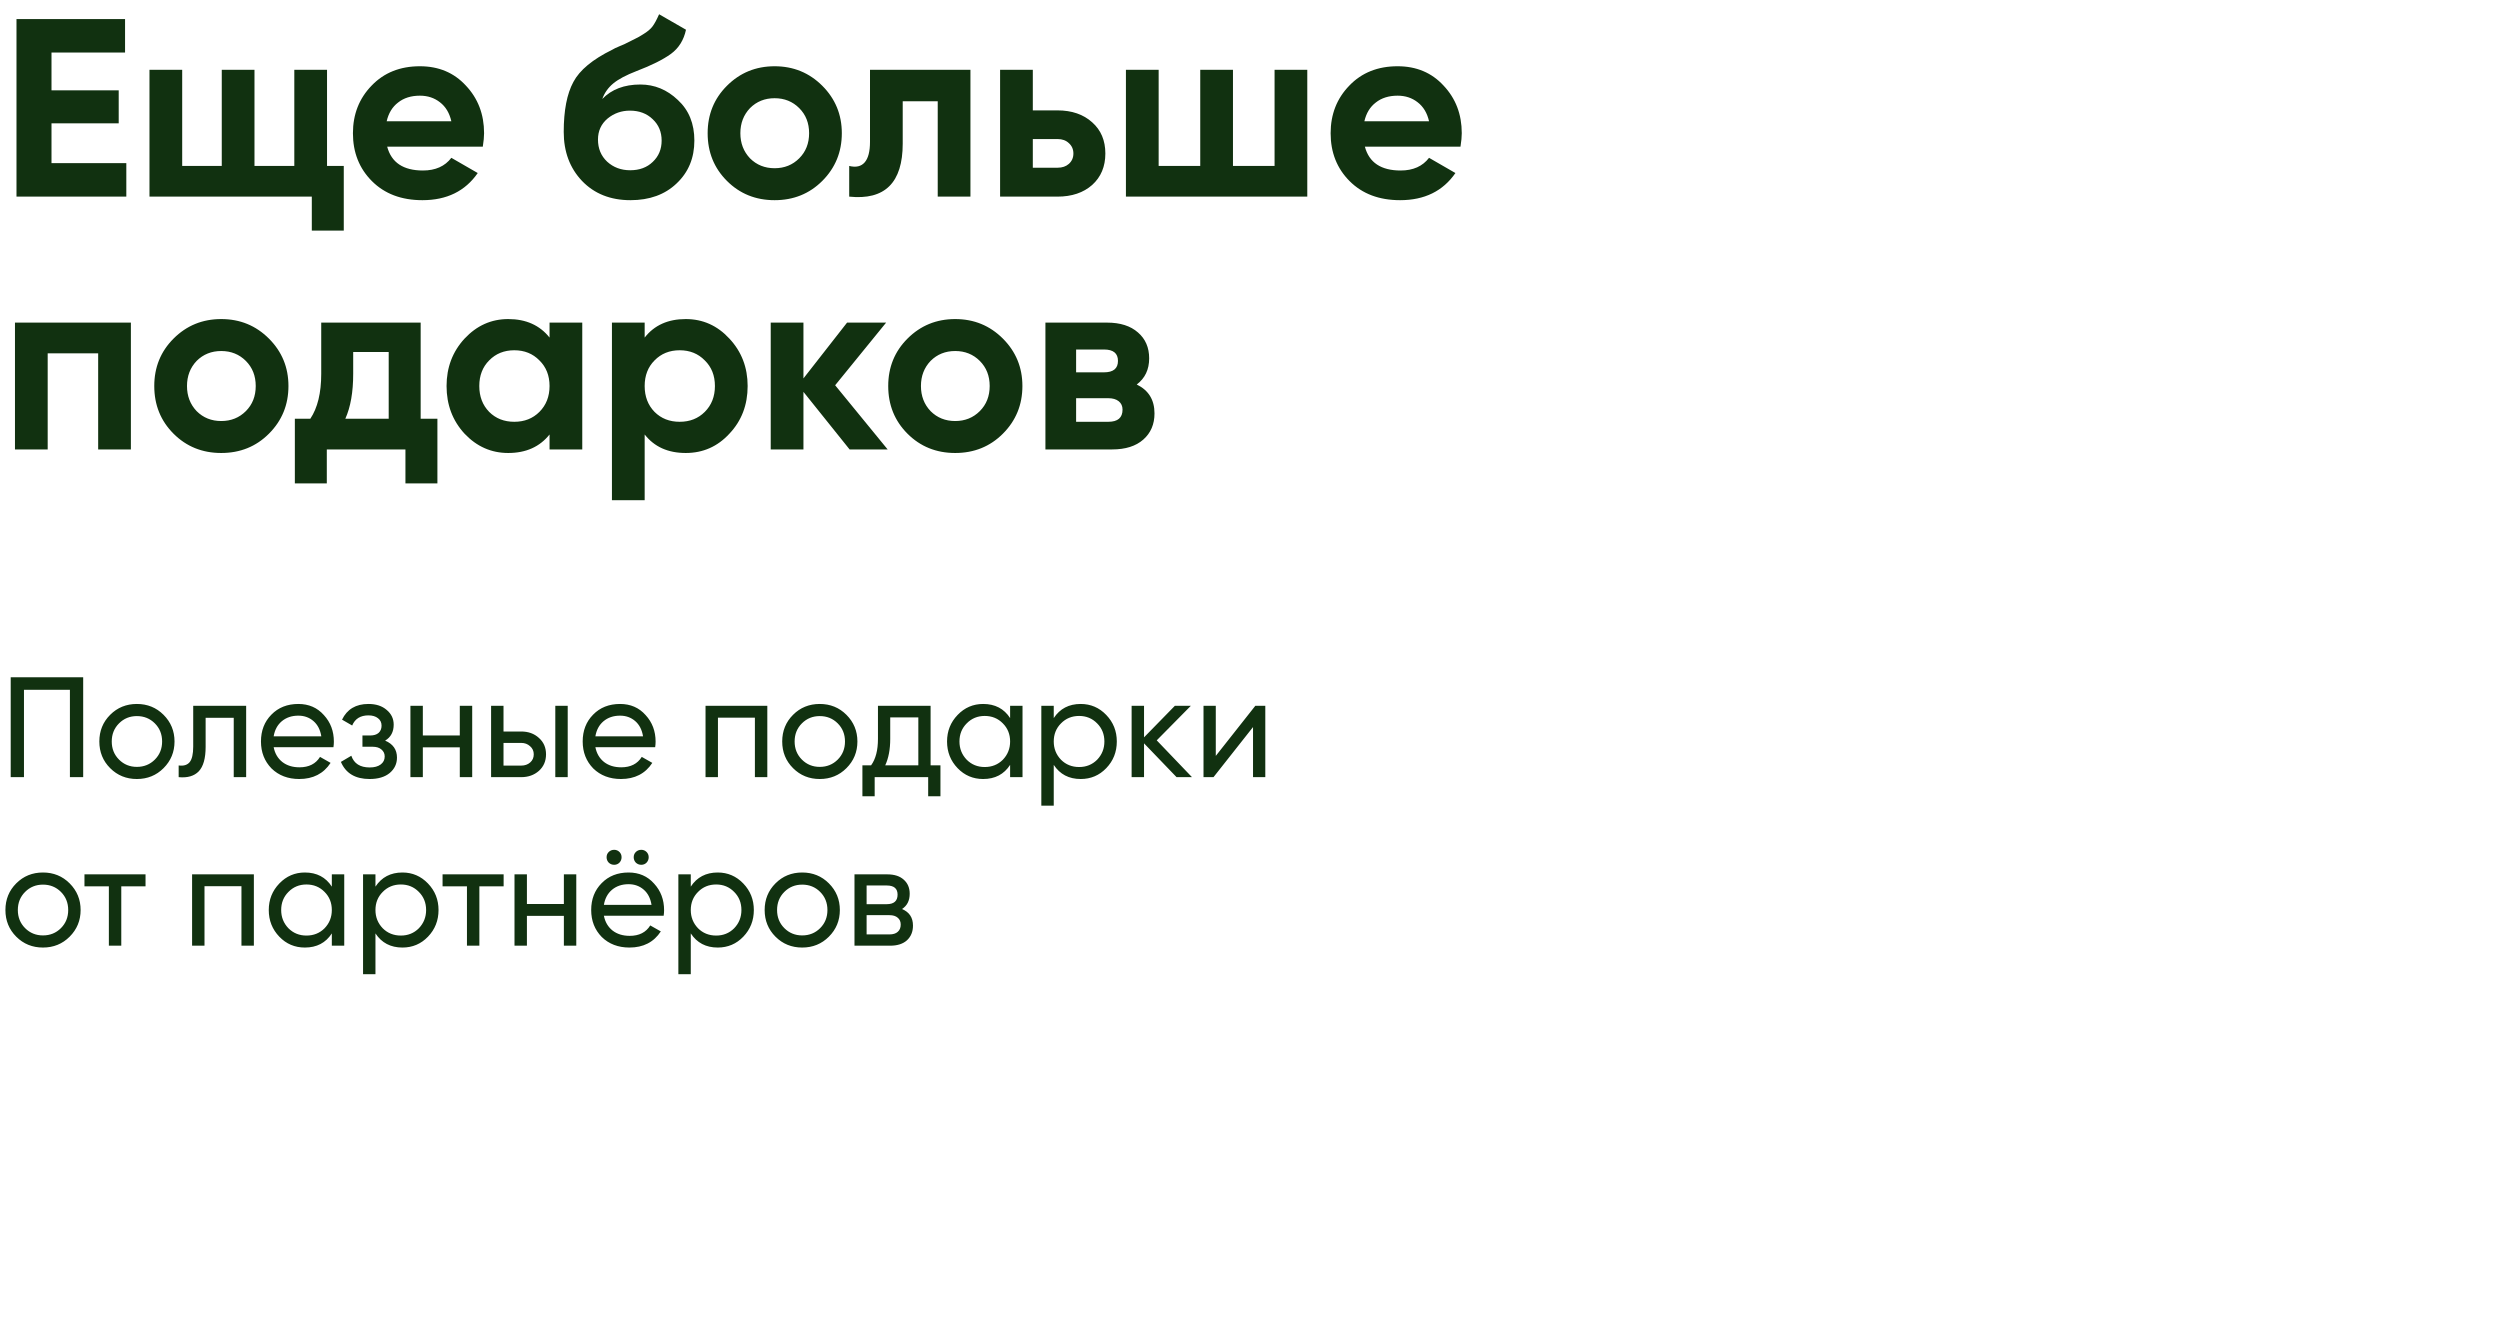
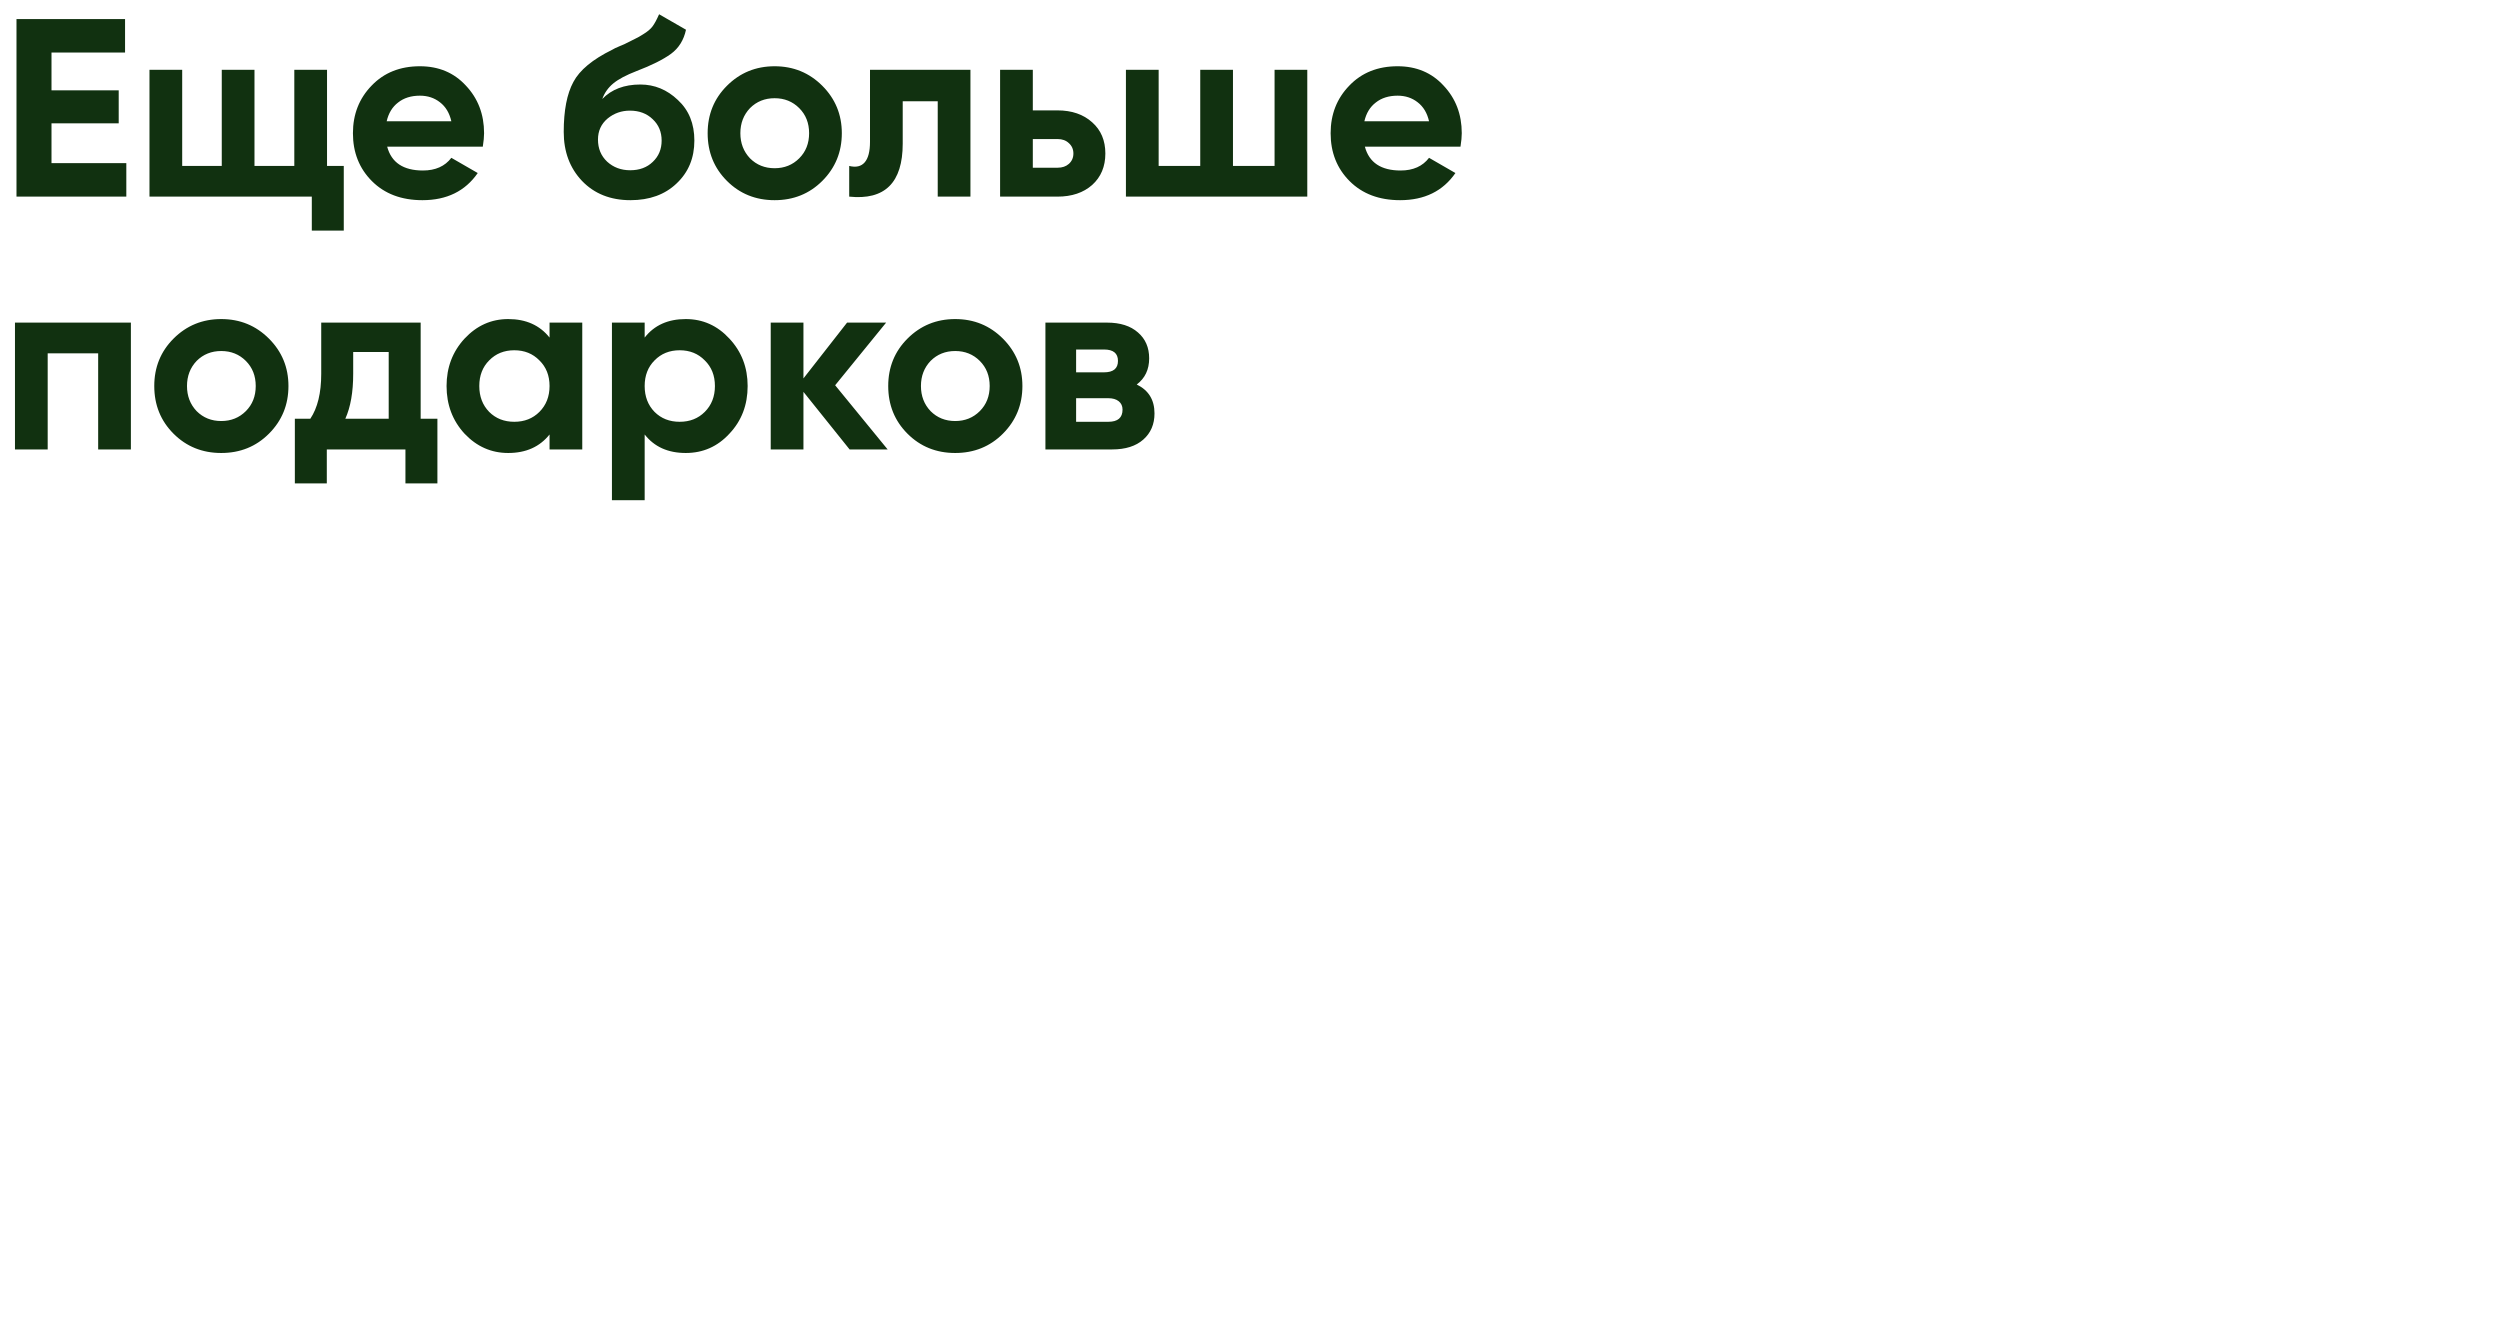
<svg xmlns="http://www.w3.org/2000/svg" width="267" height="142" viewBox="0 0 267 142" fill="none">
  <path d="M5.5 13.171V17.424H13.491V21H1.761V2.037H13.356V5.613H5.5V9.649H12.678V13.171H5.5ZM34.927 7.455V17.722H36.715V24.63H33.301V21H15.964V7.455H19.458V17.722H23.684V7.455H27.179V17.722H31.432V7.455H34.927ZM51.563 15.663H41.35C41.802 17.361 43.075 18.21 45.17 18.21C46.507 18.21 47.518 17.758 48.204 16.855L51.022 18.48C49.685 20.413 47.717 21.379 45.116 21.379C42.876 21.379 41.08 20.702 39.725 19.347C38.37 17.993 37.693 16.286 37.693 14.227C37.693 12.205 38.361 10.507 39.698 9.134C41.016 7.762 42.732 7.076 44.845 7.076C46.85 7.076 48.484 7.762 49.748 9.134C51.049 10.507 51.699 12.205 51.699 14.227C51.699 14.607 51.654 15.085 51.563 15.663ZM41.296 12.954H48.204C48.005 12.069 47.599 11.392 46.985 10.922C46.389 10.453 45.676 10.218 44.845 10.218C43.906 10.218 43.129 10.462 42.515 10.95C41.901 11.419 41.495 12.087 41.296 12.954ZM67.331 21.379C65.2 21.379 63.475 20.693 62.157 19.32C60.857 17.948 60.206 16.205 60.206 14.092C60.206 11.798 60.55 10.019 61.236 8.755C61.904 7.491 63.286 6.344 65.381 5.315C65.435 5.279 65.534 5.225 65.679 5.152C65.841 5.08 66.004 5.008 66.166 4.936C66.347 4.863 66.518 4.791 66.681 4.719L67.819 4.15C68.09 4.024 68.379 3.861 68.686 3.662C69.137 3.391 69.471 3.111 69.688 2.823C69.905 2.534 70.139 2.1 70.392 1.522L73.264 3.175C73.029 4.276 72.496 5.134 71.665 5.748C70.817 6.362 69.589 6.976 67.981 7.59C66.862 8.024 66.031 8.466 65.489 8.918C64.947 9.369 64.559 9.92 64.324 10.57C65.317 9.541 66.672 9.026 68.388 9.026C69.905 9.026 71.241 9.577 72.397 10.679C73.571 11.762 74.158 13.207 74.158 15.013C74.158 16.873 73.526 18.399 72.261 19.591C71.015 20.783 69.372 21.379 67.331 21.379ZM67.277 11.816C66.374 11.816 65.579 12.096 64.893 12.656C64.207 13.234 63.864 13.984 63.864 14.905C63.864 15.862 64.189 16.647 64.839 17.262C65.507 17.875 66.329 18.183 67.304 18.183C68.297 18.183 69.101 17.885 69.715 17.289C70.347 16.693 70.663 15.934 70.663 15.013C70.663 14.092 70.347 13.333 69.715 12.738C69.083 12.123 68.27 11.816 67.277 11.816ZM87.822 19.32C86.449 20.693 84.751 21.379 82.729 21.379C80.706 21.379 79.008 20.693 77.636 19.32C76.263 17.948 75.577 16.25 75.577 14.227C75.577 12.223 76.263 10.534 77.636 9.162C79.026 7.771 80.724 7.076 82.729 7.076C84.733 7.076 86.431 7.771 87.822 9.162C89.212 10.552 89.907 12.241 89.907 14.227C89.907 16.232 89.212 17.93 87.822 19.32ZM80.101 16.909C80.805 17.614 81.681 17.966 82.729 17.966C83.776 17.966 84.652 17.614 85.356 16.909C86.061 16.205 86.413 15.311 86.413 14.227C86.413 13.144 86.061 12.25 85.356 11.546C84.652 10.841 83.776 10.489 82.729 10.489C81.681 10.489 80.805 10.841 80.101 11.546C79.415 12.268 79.071 13.162 79.071 14.227C79.071 15.293 79.415 16.187 80.101 16.909ZM92.916 7.455H103.643V21H100.149V10.814H96.41V15.338C96.41 19.51 94.505 21.397 90.695 21V17.722C91.417 17.903 91.968 17.776 92.347 17.343C92.726 16.909 92.916 16.178 92.916 15.149V7.455ZM110.305 11.789H112.932C114.467 11.789 115.704 12.214 116.644 13.062C117.583 13.893 118.052 15.004 118.052 16.395C118.052 17.785 117.583 18.905 116.644 19.754C115.704 20.584 114.467 21 112.932 21H106.81V7.455H110.305V11.789ZM110.305 17.912H112.959C113.447 17.912 113.844 17.776 114.151 17.505C114.476 17.216 114.639 16.846 114.639 16.395C114.639 15.943 114.476 15.573 114.151 15.284C113.844 14.995 113.447 14.851 112.959 14.851H110.305V17.912ZM136.124 17.722V7.455H139.618V21H120.249V7.455H123.744V17.722H128.186V7.455H131.681V17.722H136.124ZM155.981 15.663H145.768C146.22 17.361 147.493 18.21 149.588 18.21C150.924 18.21 151.936 17.758 152.622 16.855L155.439 18.48C154.103 20.413 152.134 21.379 149.534 21.379C147.294 21.379 145.497 20.702 144.143 19.347C142.788 17.993 142.111 16.286 142.111 14.227C142.111 12.205 142.779 10.507 144.116 9.134C145.434 7.762 147.15 7.076 149.263 7.076C151.267 7.076 152.902 7.762 154.166 9.134C155.466 10.507 156.116 12.205 156.116 14.227C156.116 14.607 156.071 15.085 155.981 15.663ZM145.714 12.954H152.622C152.423 12.069 152.017 11.392 151.403 10.922C150.807 10.453 150.093 10.218 149.263 10.218C148.324 10.218 147.547 10.462 146.933 10.95C146.319 11.419 145.913 12.087 145.714 12.954ZM1.599 34.455H13.979V48H10.484V37.733H5.093V48H1.599V34.455ZM28.721 46.32C27.348 47.693 25.651 48.379 23.628 48.379C21.605 48.379 19.908 47.693 18.535 46.32C17.163 44.948 16.476 43.25 16.476 41.227C16.476 39.223 17.163 37.534 18.535 36.162C19.926 34.771 21.623 34.076 23.628 34.076C25.633 34.076 27.33 34.771 28.721 36.162C30.112 37.552 30.807 39.241 30.807 41.227C30.807 43.232 30.112 44.93 28.721 46.32ZM21 43.909C21.705 44.614 22.581 44.966 23.628 44.966C24.675 44.966 25.551 44.614 26.256 43.909C26.96 43.205 27.312 42.311 27.312 41.227C27.312 40.144 26.96 39.25 26.256 38.545C25.551 37.841 24.675 37.489 23.628 37.489C22.581 37.489 21.705 37.841 21 38.545C20.314 39.268 19.971 40.162 19.971 41.227C19.971 42.293 20.314 43.187 21 43.909ZM44.927 34.455V44.722H46.715V51.63H43.301V48H34.903V51.63H31.49V44.722H33.142C33.919 43.566 34.307 41.968 34.307 39.927V34.455H44.927ZM36.881 44.722H41.513V37.597H37.721V39.927C37.721 41.878 37.441 43.476 36.881 44.722ZM58.692 36.053V34.455H62.186V48H58.692V46.402C57.644 47.72 56.172 48.379 54.276 48.379C52.47 48.379 50.917 47.693 49.617 46.32C48.334 44.93 47.693 43.232 47.693 41.227C47.693 39.241 48.334 37.552 49.617 36.162C50.917 34.771 52.47 34.076 54.276 34.076C56.172 34.076 57.644 34.735 58.692 36.053ZM52.244 43.991C52.949 44.695 53.843 45.047 54.926 45.047C56.01 45.047 56.904 44.695 57.608 43.991C58.331 43.268 58.692 42.347 58.692 41.227C58.692 40.108 58.331 39.196 57.608 38.491C56.904 37.769 56.01 37.408 54.926 37.408C53.843 37.408 52.949 37.769 52.244 38.491C51.54 39.196 51.188 40.108 51.188 41.227C51.188 42.347 51.54 43.268 52.244 43.991ZM73.238 34.076C75.062 34.076 76.616 34.771 77.898 36.162C79.198 37.552 79.848 39.241 79.848 41.227C79.848 43.25 79.198 44.948 77.898 46.32C76.634 47.693 75.081 48.379 73.238 48.379C71.342 48.379 69.879 47.72 68.85 46.402V53.418H65.355V34.455H68.85V36.053C69.879 34.735 71.342 34.076 73.238 34.076ZM69.906 43.991C70.611 44.695 71.505 45.047 72.588 45.047C73.672 45.047 74.566 44.695 75.27 43.991C75.993 43.268 76.354 42.347 76.354 41.227C76.354 40.108 75.993 39.196 75.27 38.491C74.566 37.769 73.672 37.408 72.588 37.408C71.505 37.408 70.611 37.769 69.906 38.491C69.202 39.196 68.85 40.108 68.85 41.227C68.85 42.347 69.202 43.268 69.906 43.991ZM89.194 41.146L94.801 48H90.738L85.808 41.85V48H82.313V34.455H85.808V40.415L90.467 34.455H94.639L89.194 41.146ZM107.107 46.32C105.734 47.693 104.037 48.379 102.014 48.379C99.992 48.379 98.294 47.693 96.921 46.32C95.549 44.948 94.862 43.25 94.862 41.227C94.862 39.223 95.549 37.534 96.921 36.162C98.312 34.771 100.009 34.076 102.014 34.076C104.019 34.076 105.716 34.771 107.107 36.162C108.497 37.552 109.193 39.241 109.193 41.227C109.193 43.232 108.497 44.93 107.107 46.32ZM99.386 43.909C100.091 44.614 100.966 44.966 102.014 44.966C103.061 44.966 103.937 44.614 104.642 43.909C105.346 43.205 105.698 42.311 105.698 41.227C105.698 40.144 105.346 39.25 104.642 38.545C103.937 37.841 103.061 37.489 102.014 37.489C100.966 37.489 100.091 37.841 99.386 38.545C98.7 39.268 98.357 40.162 98.357 41.227C98.357 42.293 98.7 43.187 99.386 43.909ZM121.404 41.065C122.668 41.679 123.3 42.708 123.3 44.153C123.3 45.309 122.903 46.239 122.108 46.943C121.313 47.648 120.203 48 118.776 48H111.651V34.455H118.234C119.643 34.455 120.744 34.807 121.539 35.511C122.334 36.198 122.731 37.119 122.731 38.275C122.731 39.467 122.289 40.397 121.404 41.065ZM117.909 37.327H114.929V39.765H117.909C118.902 39.765 119.399 39.358 119.399 38.545C119.399 37.733 118.902 37.327 117.909 37.327ZM114.929 45.047H118.37C119.381 45.047 119.887 44.614 119.887 43.747C119.887 43.367 119.751 43.069 119.48 42.853C119.209 42.636 118.839 42.528 118.37 42.528H114.929V45.047Z" fill="#113110" />
-   <path d="M1.143 72.333H8.884V83H7.467V73.674H2.56V83H1.143V72.333ZM17.466 82.04C16.694 82.812 15.744 83.198 14.617 83.198C13.489 83.198 12.539 82.812 11.767 82.04C10.995 81.268 10.609 80.318 10.609 79.191C10.609 78.063 10.995 77.113 11.767 76.341C12.539 75.569 13.489 75.183 14.617 75.183C15.744 75.183 16.694 75.569 17.466 76.341C18.248 77.123 18.639 78.073 18.639 79.191C18.639 80.308 18.248 81.258 17.466 82.04ZM14.617 81.903C15.378 81.903 16.018 81.644 16.537 81.126C17.055 80.608 17.314 79.963 17.314 79.191C17.314 78.418 17.055 77.773 16.537 77.255C16.018 76.737 15.378 76.478 14.617 76.478C13.865 76.478 13.23 76.737 12.712 77.255C12.194 77.773 11.935 78.418 11.935 79.191C11.935 79.963 12.194 80.608 12.712 81.126C13.23 81.644 13.865 81.903 14.617 81.903ZM20.635 75.381H26.289V83H24.963V76.661H21.961V79.769C21.961 80.989 21.717 81.857 21.23 82.375C20.742 82.883 20.026 83.091 19.081 83V81.751C19.609 81.822 20 81.705 20.254 81.4C20.508 81.085 20.635 80.531 20.635 79.739V75.381ZM35.612 79.8H29.227C29.359 80.471 29.669 80.999 30.157 81.385C30.644 81.761 31.254 81.949 31.985 81.949C32.991 81.949 33.722 81.578 34.179 80.836L35.307 81.476C34.555 82.624 33.438 83.198 31.955 83.198C30.756 83.198 29.77 82.822 28.998 82.07C28.247 81.298 27.871 80.338 27.871 79.191C27.871 78.032 28.242 77.078 28.983 76.326C29.725 75.564 30.685 75.183 31.863 75.183C32.981 75.183 33.89 75.579 34.591 76.371C35.302 77.144 35.657 78.088 35.657 79.206C35.657 79.399 35.642 79.597 35.612 79.8ZM31.863 76.432C31.162 76.432 30.573 76.63 30.096 77.027C29.628 77.423 29.339 77.961 29.227 78.642H34.316C34.205 77.941 33.925 77.397 33.478 77.011C33.032 76.625 32.493 76.432 31.863 76.432ZM41.132 79.099C41.975 79.455 42.397 80.059 42.397 80.912C42.397 81.573 42.138 82.121 41.62 82.558C41.102 82.985 40.385 83.198 39.471 83.198C37.947 83.198 36.926 82.589 36.408 81.37L37.521 80.714C37.805 81.547 38.46 81.964 39.486 81.964C39.984 81.964 40.375 81.857 40.66 81.644C40.944 81.43 41.086 81.146 41.086 80.79C41.086 80.486 40.969 80.237 40.736 80.044C40.512 79.851 40.208 79.754 39.822 79.754H38.709V78.55H39.532C39.918 78.55 40.218 78.459 40.431 78.276C40.644 78.083 40.751 77.824 40.751 77.499C40.751 77.164 40.624 76.9 40.37 76.707C40.116 76.504 39.776 76.402 39.349 76.402C38.496 76.402 37.917 76.763 37.612 77.484L36.53 76.859C37.069 75.742 38.008 75.183 39.349 75.183C40.162 75.183 40.812 75.396 41.3 75.823C41.797 76.239 42.046 76.763 42.046 77.392C42.046 78.164 41.742 78.733 41.132 79.099ZM49.106 78.55V75.381H50.431V83H49.106V79.815H45.159V83H43.833V75.381H45.159V78.55H49.106ZM53.775 78.124H55.664C56.426 78.124 57.056 78.352 57.554 78.809C58.062 79.257 58.316 79.841 58.316 80.562C58.316 81.283 58.062 81.872 57.554 82.329C57.046 82.776 56.416 83 55.664 83H52.449V75.381H53.775V78.124ZM59.306 83V75.381H60.632V83H59.306ZM53.775 81.766H55.664C56.05 81.766 56.37 81.654 56.624 81.43C56.879 81.207 57.005 80.918 57.005 80.562C57.005 80.206 56.873 79.917 56.609 79.693C56.355 79.46 56.04 79.343 55.664 79.343H53.775V81.766ZM69.972 79.8H63.587C63.719 80.471 64.029 80.999 64.517 81.385C65.004 81.761 65.614 81.949 66.345 81.949C67.351 81.949 68.082 81.578 68.54 80.836L69.667 81.476C68.915 82.624 67.798 83.198 66.315 83.198C65.116 83.198 64.131 82.822 63.359 82.07C62.607 81.298 62.231 80.338 62.231 79.191C62.231 78.032 62.602 77.078 63.343 76.326C64.085 75.564 65.045 75.183 66.223 75.183C67.341 75.183 68.25 75.579 68.951 76.371C69.662 77.144 70.018 78.088 70.018 79.206C70.018 79.399 70.002 79.597 69.972 79.8ZM66.223 76.432C65.522 76.432 64.933 76.63 64.456 77.027C63.988 77.423 63.699 77.961 63.587 78.642H68.677C68.565 77.941 68.285 77.397 67.839 77.011C67.392 76.625 66.853 76.432 66.223 76.432ZM75.351 75.381H81.949V83H80.623V76.646H76.677V83H75.351V75.381ZM90.398 82.04C89.626 82.812 88.676 83.198 87.548 83.198C86.42 83.198 85.471 82.812 84.699 82.04C83.927 81.268 83.54 80.318 83.54 79.191C83.54 78.063 83.927 77.113 84.699 76.341C85.471 75.569 86.42 75.183 87.548 75.183C88.676 75.183 89.626 75.569 90.398 76.341C91.18 77.123 91.571 78.073 91.571 79.191C91.571 80.308 91.18 81.258 90.398 82.04ZM87.548 81.903C88.31 81.903 88.95 81.644 89.468 81.126C89.986 80.608 90.245 79.963 90.245 79.191C90.245 78.418 89.986 77.773 89.468 77.255C88.95 76.737 88.31 76.478 87.548 76.478C86.796 76.478 86.161 76.737 85.643 77.255C85.125 77.773 84.866 78.418 84.866 79.191C84.866 79.963 85.125 80.608 85.643 81.126C86.161 81.644 86.796 81.903 87.548 81.903ZM99.388 75.381V81.735H100.44V85.042H99.129V83H93.415V85.042H92.105V81.735H93.034C93.522 81.065 93.766 80.125 93.766 78.916V75.381H99.388ZM94.543 81.735H98.078V76.615H95.076V78.916C95.076 80.034 94.898 80.973 94.543 81.735ZM107.88 76.691V75.381H109.205V83H107.88V81.689C107.23 82.695 106.27 83.198 105 83.198C103.923 83.198 103.014 82.812 102.272 82.04C101.52 81.258 101.145 80.308 101.145 79.191C101.145 78.083 101.52 77.138 102.272 76.356C103.024 75.574 103.933 75.183 105 75.183C106.27 75.183 107.23 75.686 107.88 76.691ZM105.167 81.918C105.939 81.918 106.585 81.659 107.103 81.141C107.621 80.603 107.88 79.952 107.88 79.191C107.88 78.418 107.621 77.773 107.103 77.255C106.585 76.727 105.939 76.463 105.167 76.463C104.405 76.463 103.765 76.727 103.247 77.255C102.729 77.773 102.47 78.418 102.47 79.191C102.47 79.952 102.729 80.603 103.247 81.141C103.765 81.659 104.405 81.918 105.167 81.918ZM115.42 75.183C116.486 75.183 117.396 75.574 118.147 76.356C118.899 77.138 119.275 78.083 119.275 79.191C119.275 80.308 118.899 81.258 118.147 82.04C117.406 82.812 116.497 83.198 115.42 83.198C114.16 83.198 113.2 82.695 112.54 81.689V86.048H111.214V75.381H112.54V76.691C113.2 75.686 114.16 75.183 115.42 75.183ZM115.252 81.918C116.014 81.918 116.654 81.659 117.172 81.141C117.69 80.603 117.949 79.952 117.949 79.191C117.949 78.418 117.69 77.773 117.172 77.255C116.654 76.727 116.014 76.463 115.252 76.463C114.48 76.463 113.835 76.727 113.317 77.255C112.799 77.773 112.54 78.418 112.54 79.191C112.54 79.952 112.799 80.603 113.317 81.141C113.835 81.659 114.48 81.918 115.252 81.918ZM123.539 79.069L127.303 83H125.657L122.183 79.389V83H120.857V75.381H122.183V78.749L125.474 75.381H127.181L123.539 79.069ZM129.846 80.73L134.067 75.381H135.134V83H133.823V77.651L129.602 83H128.535V75.381H129.846V80.73ZM7.436 100.04C6.664 100.812 5.714 101.198 4.587 101.198C3.459 101.198 2.509 100.812 1.737 100.04C0.965 99.268 0.579 98.318 0.579 97.191C0.579 96.063 0.965 95.113 1.737 94.341C2.509 93.569 3.459 93.183 4.587 93.183C5.714 93.183 6.664 93.569 7.436 94.341C8.218 95.123 8.61 96.073 8.61 97.191C8.61 98.308 8.218 99.258 7.436 100.04ZM4.587 99.903C5.349 99.903 5.989 99.644 6.507 99.126C7.025 98.608 7.284 97.963 7.284 97.191C7.284 96.418 7.025 95.773 6.507 95.255C5.989 94.737 5.349 94.478 4.587 94.478C3.835 94.478 3.2 94.737 2.682 95.255C2.164 95.773 1.905 96.418 1.905 97.191C1.905 97.963 2.164 98.608 2.682 99.126C3.2 99.644 3.835 99.903 4.587 99.903ZM9.021 93.381H15.543V94.661H12.953V101H11.627V94.661H9.021V93.381ZM20.515 93.381H27.113V101H25.787V94.646H21.84V101H20.515V93.381ZM35.439 94.691V93.381H36.765V101H35.439V99.689C34.789 100.695 33.829 101.198 32.559 101.198C31.483 101.198 30.573 100.812 29.832 100.04C29.08 99.258 28.704 98.308 28.704 97.191C28.704 96.083 29.08 95.138 29.832 94.356C30.584 93.574 31.493 93.183 32.559 93.183C33.829 93.183 34.789 93.686 35.439 94.691ZM32.727 99.918C33.499 99.918 34.144 99.659 34.662 99.141C35.18 98.603 35.439 97.952 35.439 97.191C35.439 96.418 35.18 95.773 34.662 95.255C34.144 94.727 33.499 94.463 32.727 94.463C31.965 94.463 31.325 94.727 30.807 95.255C30.289 95.773 30.03 96.418 30.03 97.191C30.03 97.952 30.289 98.603 30.807 99.141C31.325 99.659 31.965 99.918 32.727 99.918ZM42.979 93.183C44.046 93.183 44.955 93.574 45.707 94.356C46.459 95.138 46.835 96.083 46.835 97.191C46.835 98.308 46.459 99.258 45.707 100.04C44.965 100.812 44.056 101.198 42.979 101.198C41.72 101.198 40.76 100.695 40.099 99.689V104.048H38.774V93.381H40.099V94.691C40.76 93.686 41.72 93.183 42.979 93.183ZM42.812 99.918C43.574 99.918 44.214 99.659 44.732 99.141C45.25 98.603 45.509 97.952 45.509 97.191C45.509 96.418 45.25 95.773 44.732 95.255C44.214 94.727 43.574 94.463 42.812 94.463C42.04 94.463 41.395 94.727 40.877 95.255C40.358 95.773 40.099 96.418 40.099 97.191C40.099 97.952 40.358 98.603 40.877 99.141C41.395 99.659 42.04 99.918 42.812 99.918ZM47.266 93.381H53.788V94.661H51.197V101H49.871V94.661H47.266V93.381ZM60.222 96.55V93.381H61.547V101H60.222V97.815H56.275V101H54.949V93.381H56.275V96.55H60.222ZM66.156 92.131C66.003 92.284 65.816 92.36 65.592 92.36C65.368 92.36 65.175 92.284 65.013 92.131C64.861 91.969 64.784 91.776 64.784 91.552C64.784 91.329 64.861 91.141 65.013 90.989C65.175 90.836 65.368 90.76 65.592 90.76C65.816 90.76 66.003 90.836 66.156 90.989C66.308 91.141 66.384 91.329 66.384 91.552C66.384 91.776 66.308 91.969 66.156 92.131ZM69.051 92.131C68.899 92.284 68.711 92.36 68.487 92.36C68.264 92.36 68.071 92.284 67.908 92.131C67.756 91.969 67.68 91.776 67.68 91.552C67.68 91.329 67.756 91.141 67.908 90.989C68.071 90.836 68.264 90.76 68.487 90.76C68.711 90.76 68.899 90.836 69.051 90.989C69.203 91.141 69.28 91.329 69.28 91.552C69.28 91.776 69.203 91.969 69.051 92.131ZM70.88 97.8H64.495C64.627 98.471 64.937 98.999 65.424 99.385C65.912 99.761 66.522 99.949 67.253 99.949C68.259 99.949 68.99 99.578 69.447 98.836L70.575 99.476C69.823 100.624 68.706 101.198 67.222 101.198C66.024 101.198 65.038 100.822 64.266 100.07C63.514 99.298 63.139 98.338 63.139 97.191C63.139 96.032 63.51 95.078 64.251 94.326C64.993 93.564 65.953 93.183 67.131 93.183C68.249 93.183 69.158 93.579 69.859 94.371C70.57 95.144 70.925 96.088 70.925 97.206C70.925 97.399 70.91 97.597 70.88 97.8ZM67.131 94.432C66.43 94.432 65.841 94.63 65.363 95.027C64.896 95.423 64.607 95.961 64.495 96.642H69.584C69.473 95.941 69.193 95.397 68.746 95.011C68.299 94.625 67.761 94.432 67.131 94.432ZM76.655 93.183C77.722 93.183 78.631 93.574 79.383 94.356C80.134 95.138 80.51 96.083 80.51 97.191C80.51 98.308 80.134 99.258 79.383 100.04C78.641 100.812 77.732 101.198 76.655 101.198C75.395 101.198 74.435 100.695 73.775 99.689V104.048H72.449V93.381H73.775V94.691C74.435 93.686 75.395 93.183 76.655 93.183ZM76.487 99.918C77.249 99.918 77.889 99.659 78.407 99.141C78.925 98.603 79.184 97.952 79.184 97.191C79.184 96.418 78.925 95.773 78.407 95.255C77.889 94.727 77.249 94.463 76.487 94.463C75.715 94.463 75.07 94.727 74.552 95.255C74.034 95.773 73.775 96.418 73.775 97.191C73.775 97.952 74.034 98.603 74.552 99.141C75.07 99.659 75.715 99.918 76.487 99.918ZM88.523 100.04C87.751 100.812 86.801 101.198 85.673 101.198C84.545 101.198 83.596 100.812 82.824 100.04C82.052 99.268 81.665 98.318 81.665 97.191C81.665 96.063 82.052 95.113 82.824 94.341C83.596 93.569 84.545 93.183 85.673 93.183C86.801 93.183 87.751 93.569 88.523 94.341C89.305 95.123 89.696 96.073 89.696 97.191C89.696 98.308 89.305 99.258 88.523 100.04ZM85.673 99.903C86.435 99.903 87.075 99.644 87.593 99.126C88.111 98.608 88.37 97.963 88.37 97.191C88.37 96.418 88.111 95.773 87.593 95.255C87.075 94.737 86.435 94.478 85.673 94.478C84.921 94.478 84.286 94.737 83.768 95.255C83.25 95.773 82.991 96.418 82.991 97.191C82.991 97.963 83.25 98.608 83.768 99.126C84.286 99.644 84.921 99.903 85.673 99.903ZM96.333 97.084C97.115 97.409 97.506 97.998 97.506 98.851C97.506 99.502 97.293 100.025 96.866 100.421C96.44 100.807 95.84 101 95.068 101H91.259V93.381H94.763C95.515 93.381 96.099 93.569 96.516 93.945C96.943 94.321 97.156 94.823 97.156 95.453C97.156 96.185 96.882 96.728 96.333 97.084ZM94.703 94.57H92.554V96.566H94.703C95.475 96.566 95.861 96.225 95.861 95.545C95.861 94.895 95.475 94.57 94.703 94.57ZM92.554 99.796H94.992C95.378 99.796 95.673 99.705 95.876 99.522C96.089 99.339 96.196 99.08 96.196 98.745C96.196 98.43 96.089 98.186 95.876 98.013C95.673 97.831 95.378 97.739 94.992 97.739H92.554V99.796Z" fill="#113110" />
</svg>